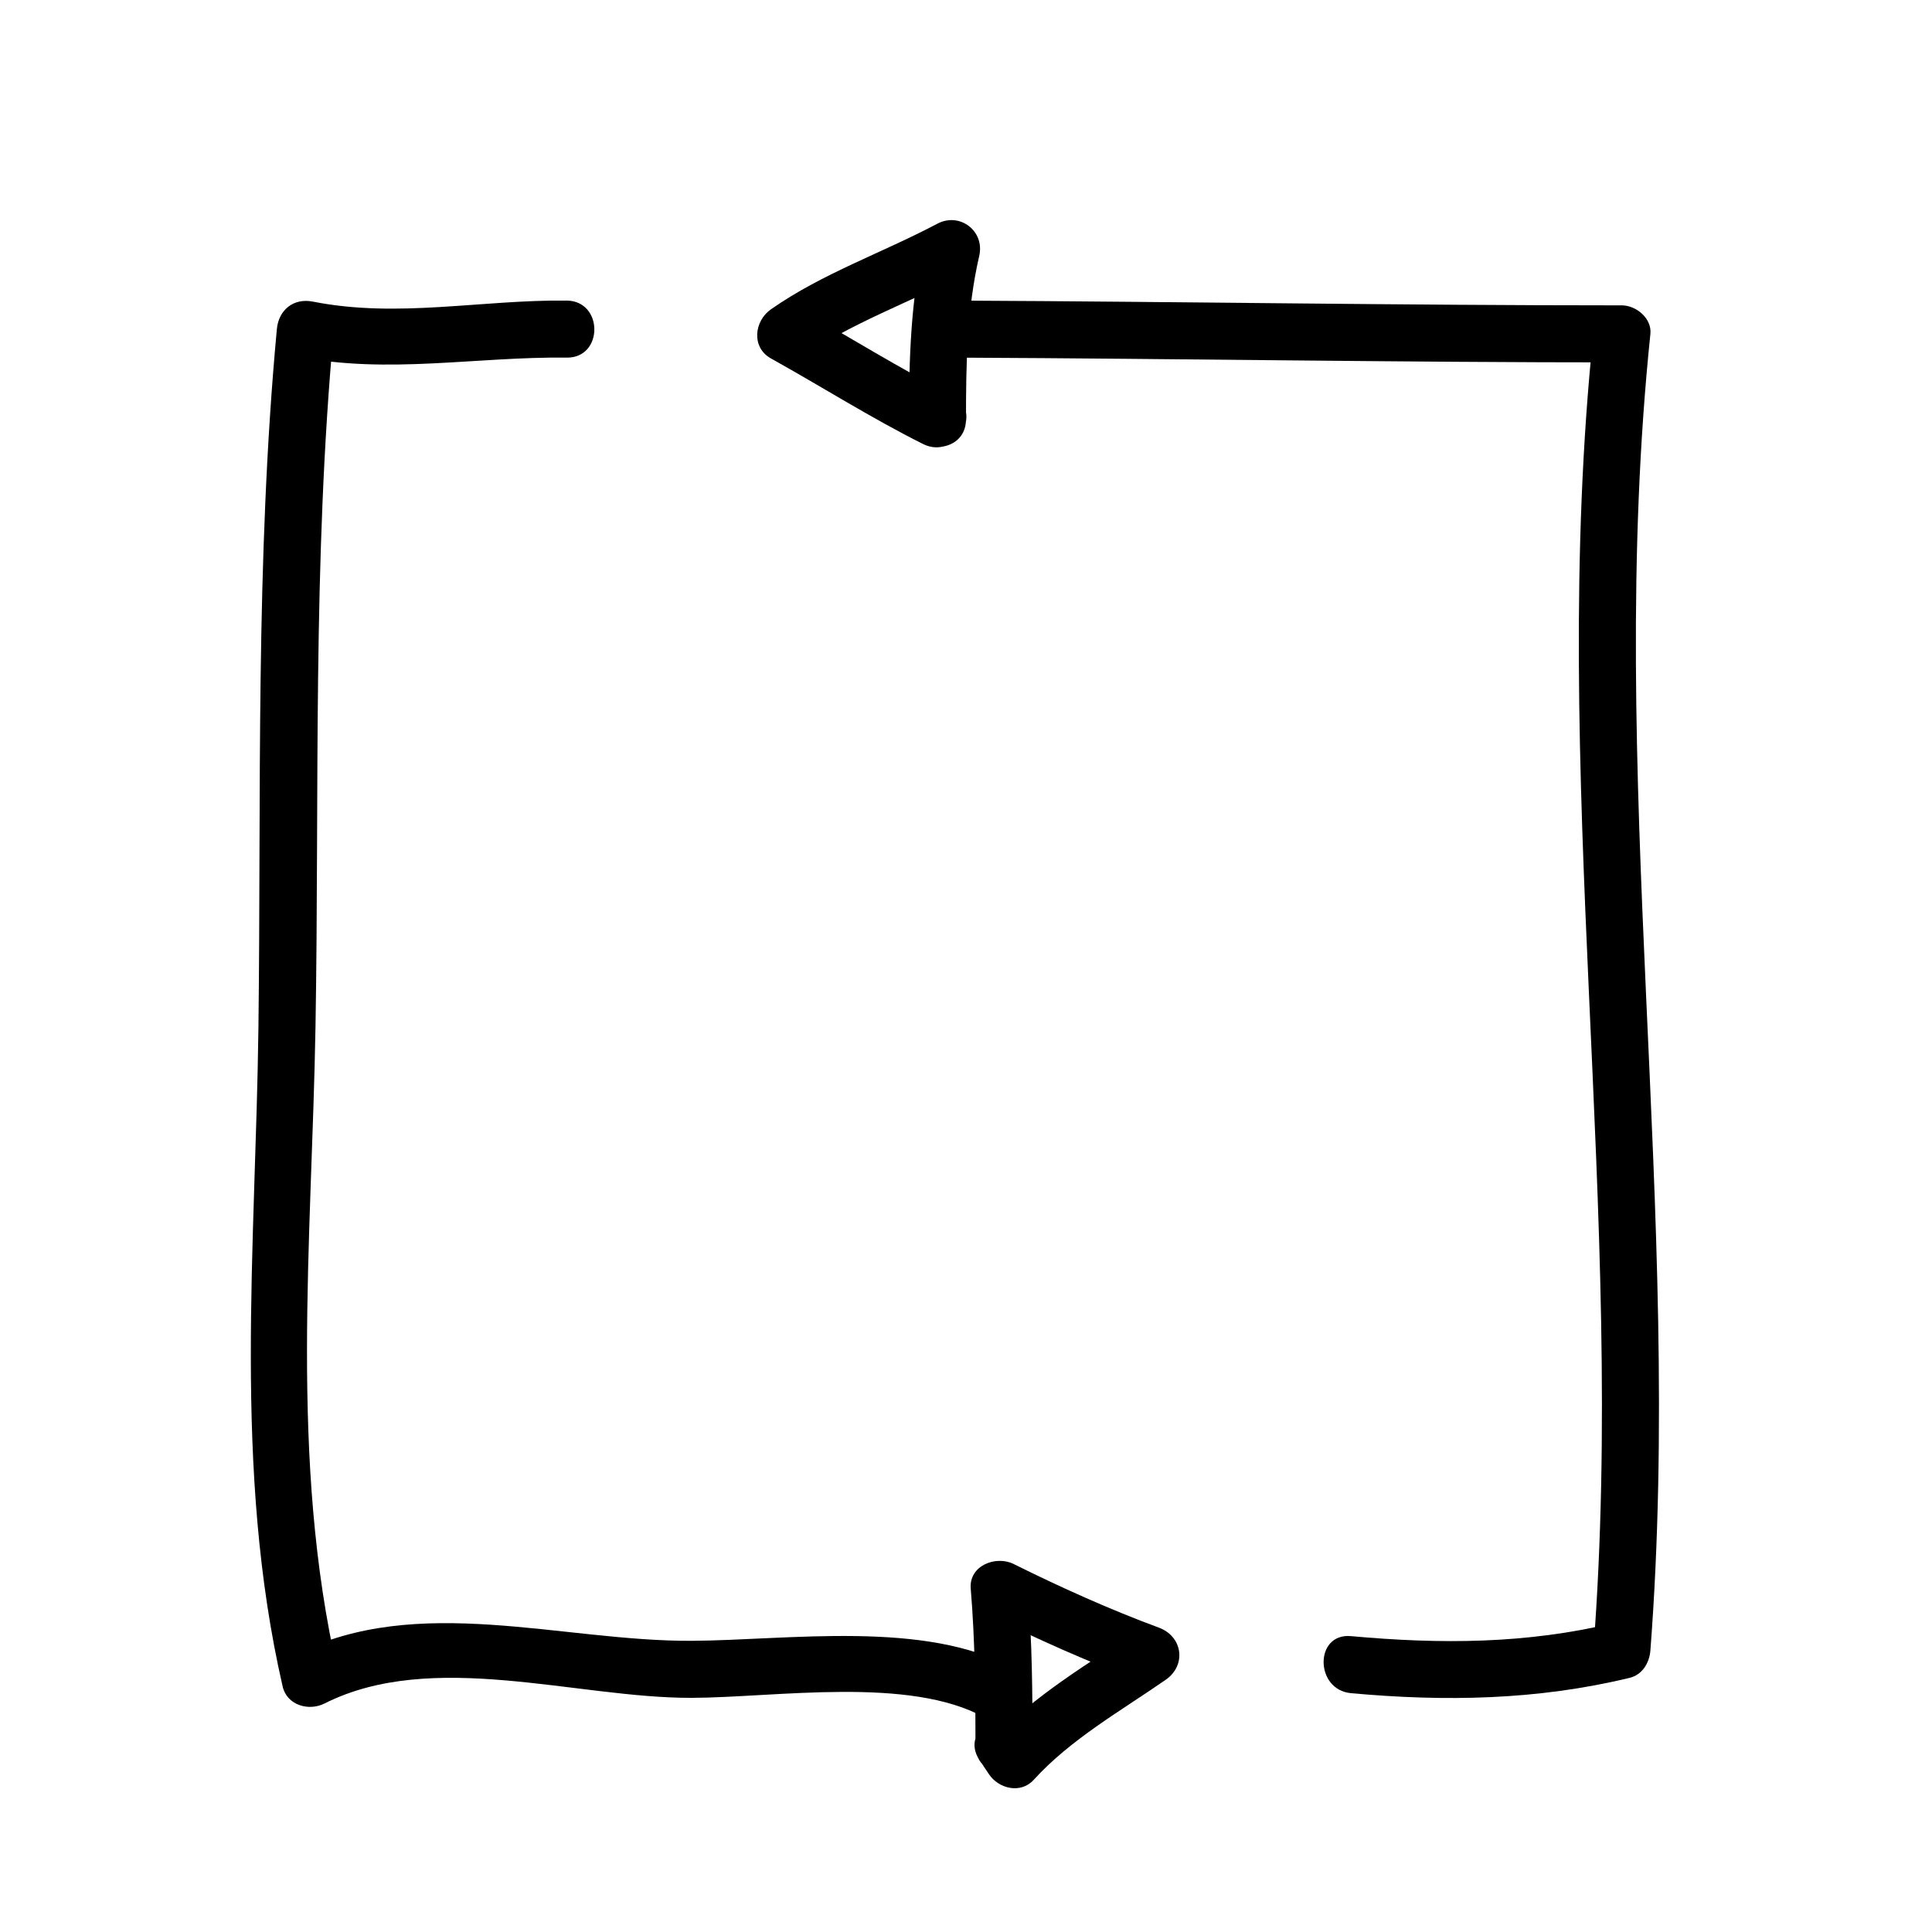
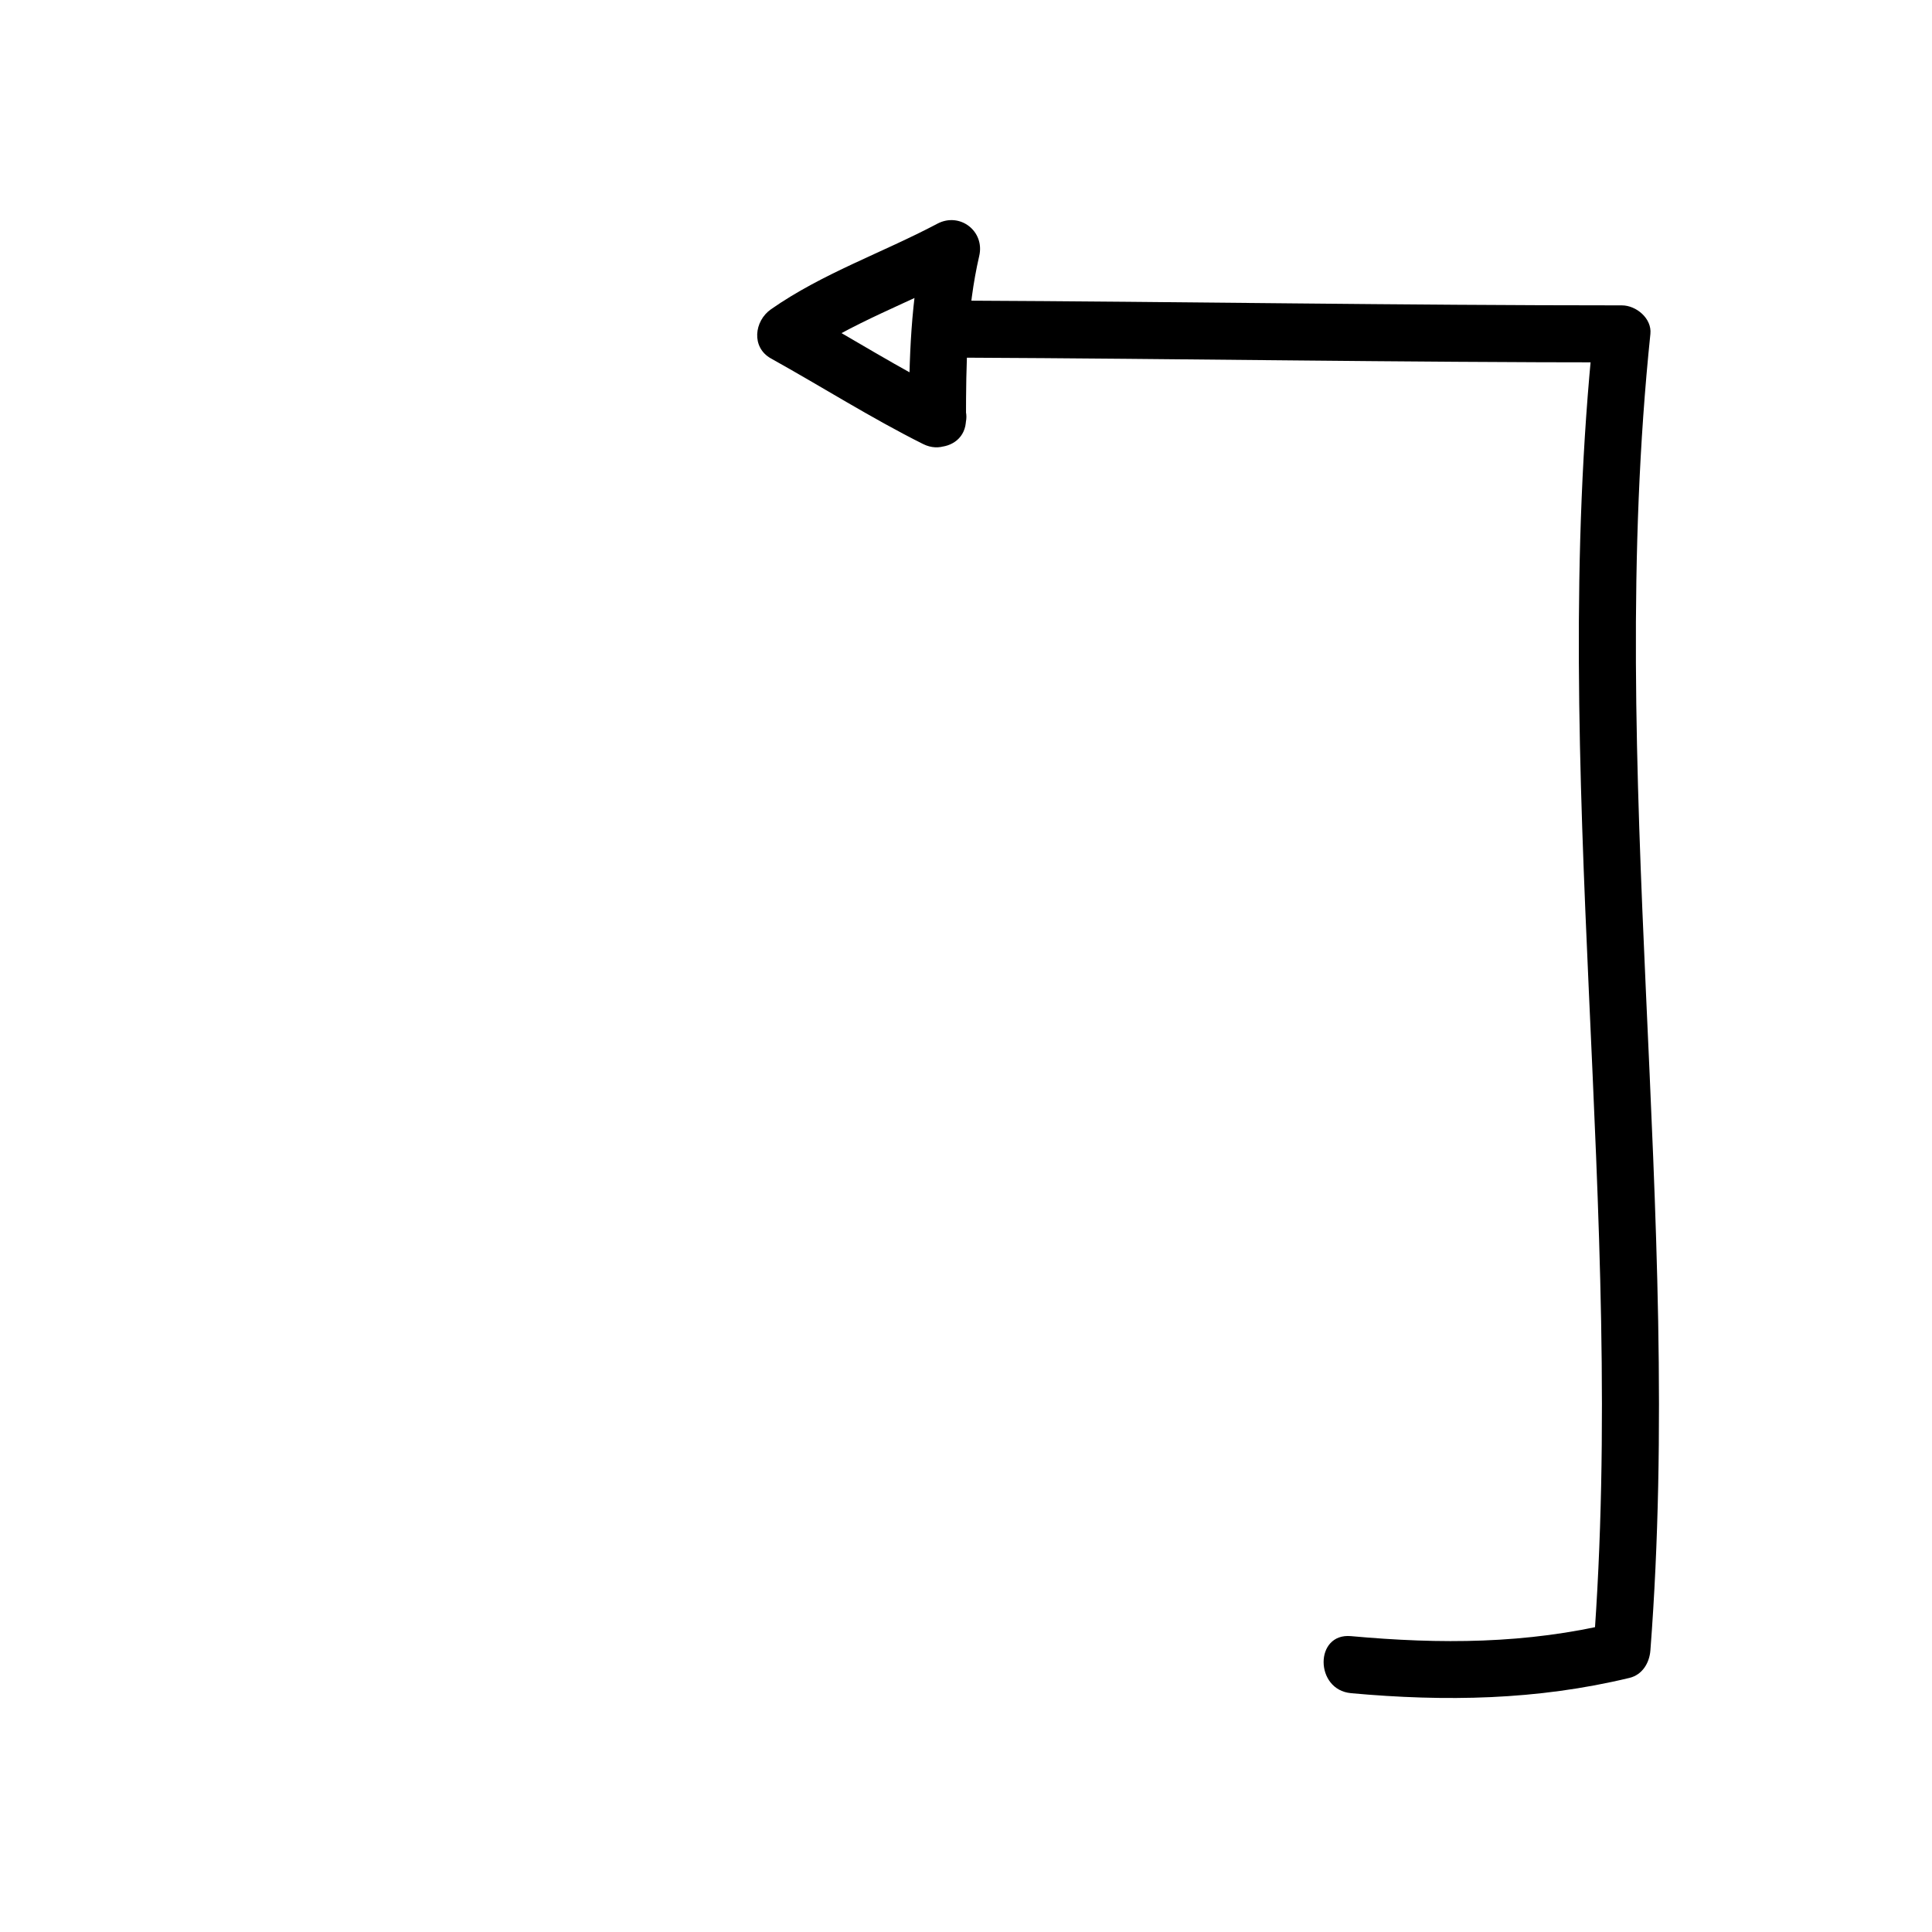
<svg xmlns="http://www.w3.org/2000/svg" fill="#000000" width="800px" height="800px" version="1.1" viewBox="144 144 512 512">
  <g>
    <path d="m400 255.15c0.004-14.602 0.203-29.039 3.508-43.336 1.516-6.566-5.144-11.68-11.098-8.531-14.656 7.754-30.406 13.125-44.082 22.672-4.469 3.113-5.289 10.113 0 13.047 13.426 7.465 26.566 15.805 40.305 22.672 8.691 4.344 16.348-8.691 7.629-13.047-13.738-6.867-26.875-15.203-40.305-22.672v13.047c13.684-9.547 29.426-14.918 44.082-22.672-3.699-2.84-7.402-5.688-11.098-8.531-3.613 15.609-4.039 31.391-4.051 47.348-0.012 9.754 15.102 9.754 15.109 0.004z" />
-     <path d="m417.63 606.56c0-13.875-0.105-27.73-1.258-41.562-3.789 2.176-7.582 4.348-11.371 6.523 13.738 6.82 27.727 13.07 42.109 18.395-0.598-4.606-1.203-9.203-1.805-13.809-12.934 8.973-27.371 17.145-38.059 28.887 3.953 0.516 7.91 1.02 11.871 1.531-0.84-1.258-1.676-2.519-2.519-3.777-5.375-8.07-18.477-0.508-13.055 7.629 0.84 1.258 1.676 2.519 2.519 3.777 2.578 3.875 8.422 5.32 11.871 1.531 9.844-10.816 23.074-18.254 34.996-26.531 5.57-3.871 4.492-11.477-1.805-13.809-13.168-4.883-25.926-10.629-38.5-16.871-4.684-2.328-11.879 0.387-11.371 6.523 1.152 13.836 1.258 27.688 1.258 41.562 0 9.75 15.117 9.75 15.117 0z" />
    <path d="m502.02 592.71c25.059 2.273 49.289 1.855 73.805-4.051 3.434-0.828 5.293-3.988 5.547-7.285 8.914-116.1-12.066-232.79 0-348.89 0.422-4.102-3.762-7.559-7.559-7.559-58.355 0-116.69-0.992-175.07-1.258-9.75-0.047-9.742 15.07 0 15.113 58.387 0.266 116.72 1.258 175.07 1.258-2.519-2.519-5.039-5.039-7.559-7.559-12.066 116.1 8.914 232.79 0 348.89 1.848-2.43 3.699-4.856 5.547-7.285-23.316 5.613-46.062 5.664-69.781 3.508-9.707-0.883-9.621 14.234 0 15.113z" />
-     <path d="m294.2 223.66c-22.652-0.266-44.738 4.731-67.262 0.273-5.129-1.02-9.094 2.18-9.566 7.285-5.727 61.5-4.121 123.26-4.883 184.94-0.719 58.434-6.793 117.21 6.414 174.77 1.148 5.008 6.926 6.613 11.098 4.516 28.652-14.426 66.688-1.414 97.277-1.496 22.121-0.059 57.801-5.894 77.734 5.273 8.508 4.769 16.125-8.289 7.629-13.047-23.195-13-59.879-7.477-85.355-7.34-34.359 0.18-72.559-12.727-104.9 3.562 3.699 1.508 7.402 3.012 11.098 4.516-12.855-56.07-6.852-113.84-5.875-170.76 1.062-61.703-0.848-123.4 4.883-184.94-3.188 2.43-6.379 4.856-9.566 7.285 23.953 4.754 47.137-0.008 71.273 0.277 9.754 0.109 9.738-15.004 0-15.117z" />
+     <path d="m294.2 223.66z" />
  </g>
</svg>